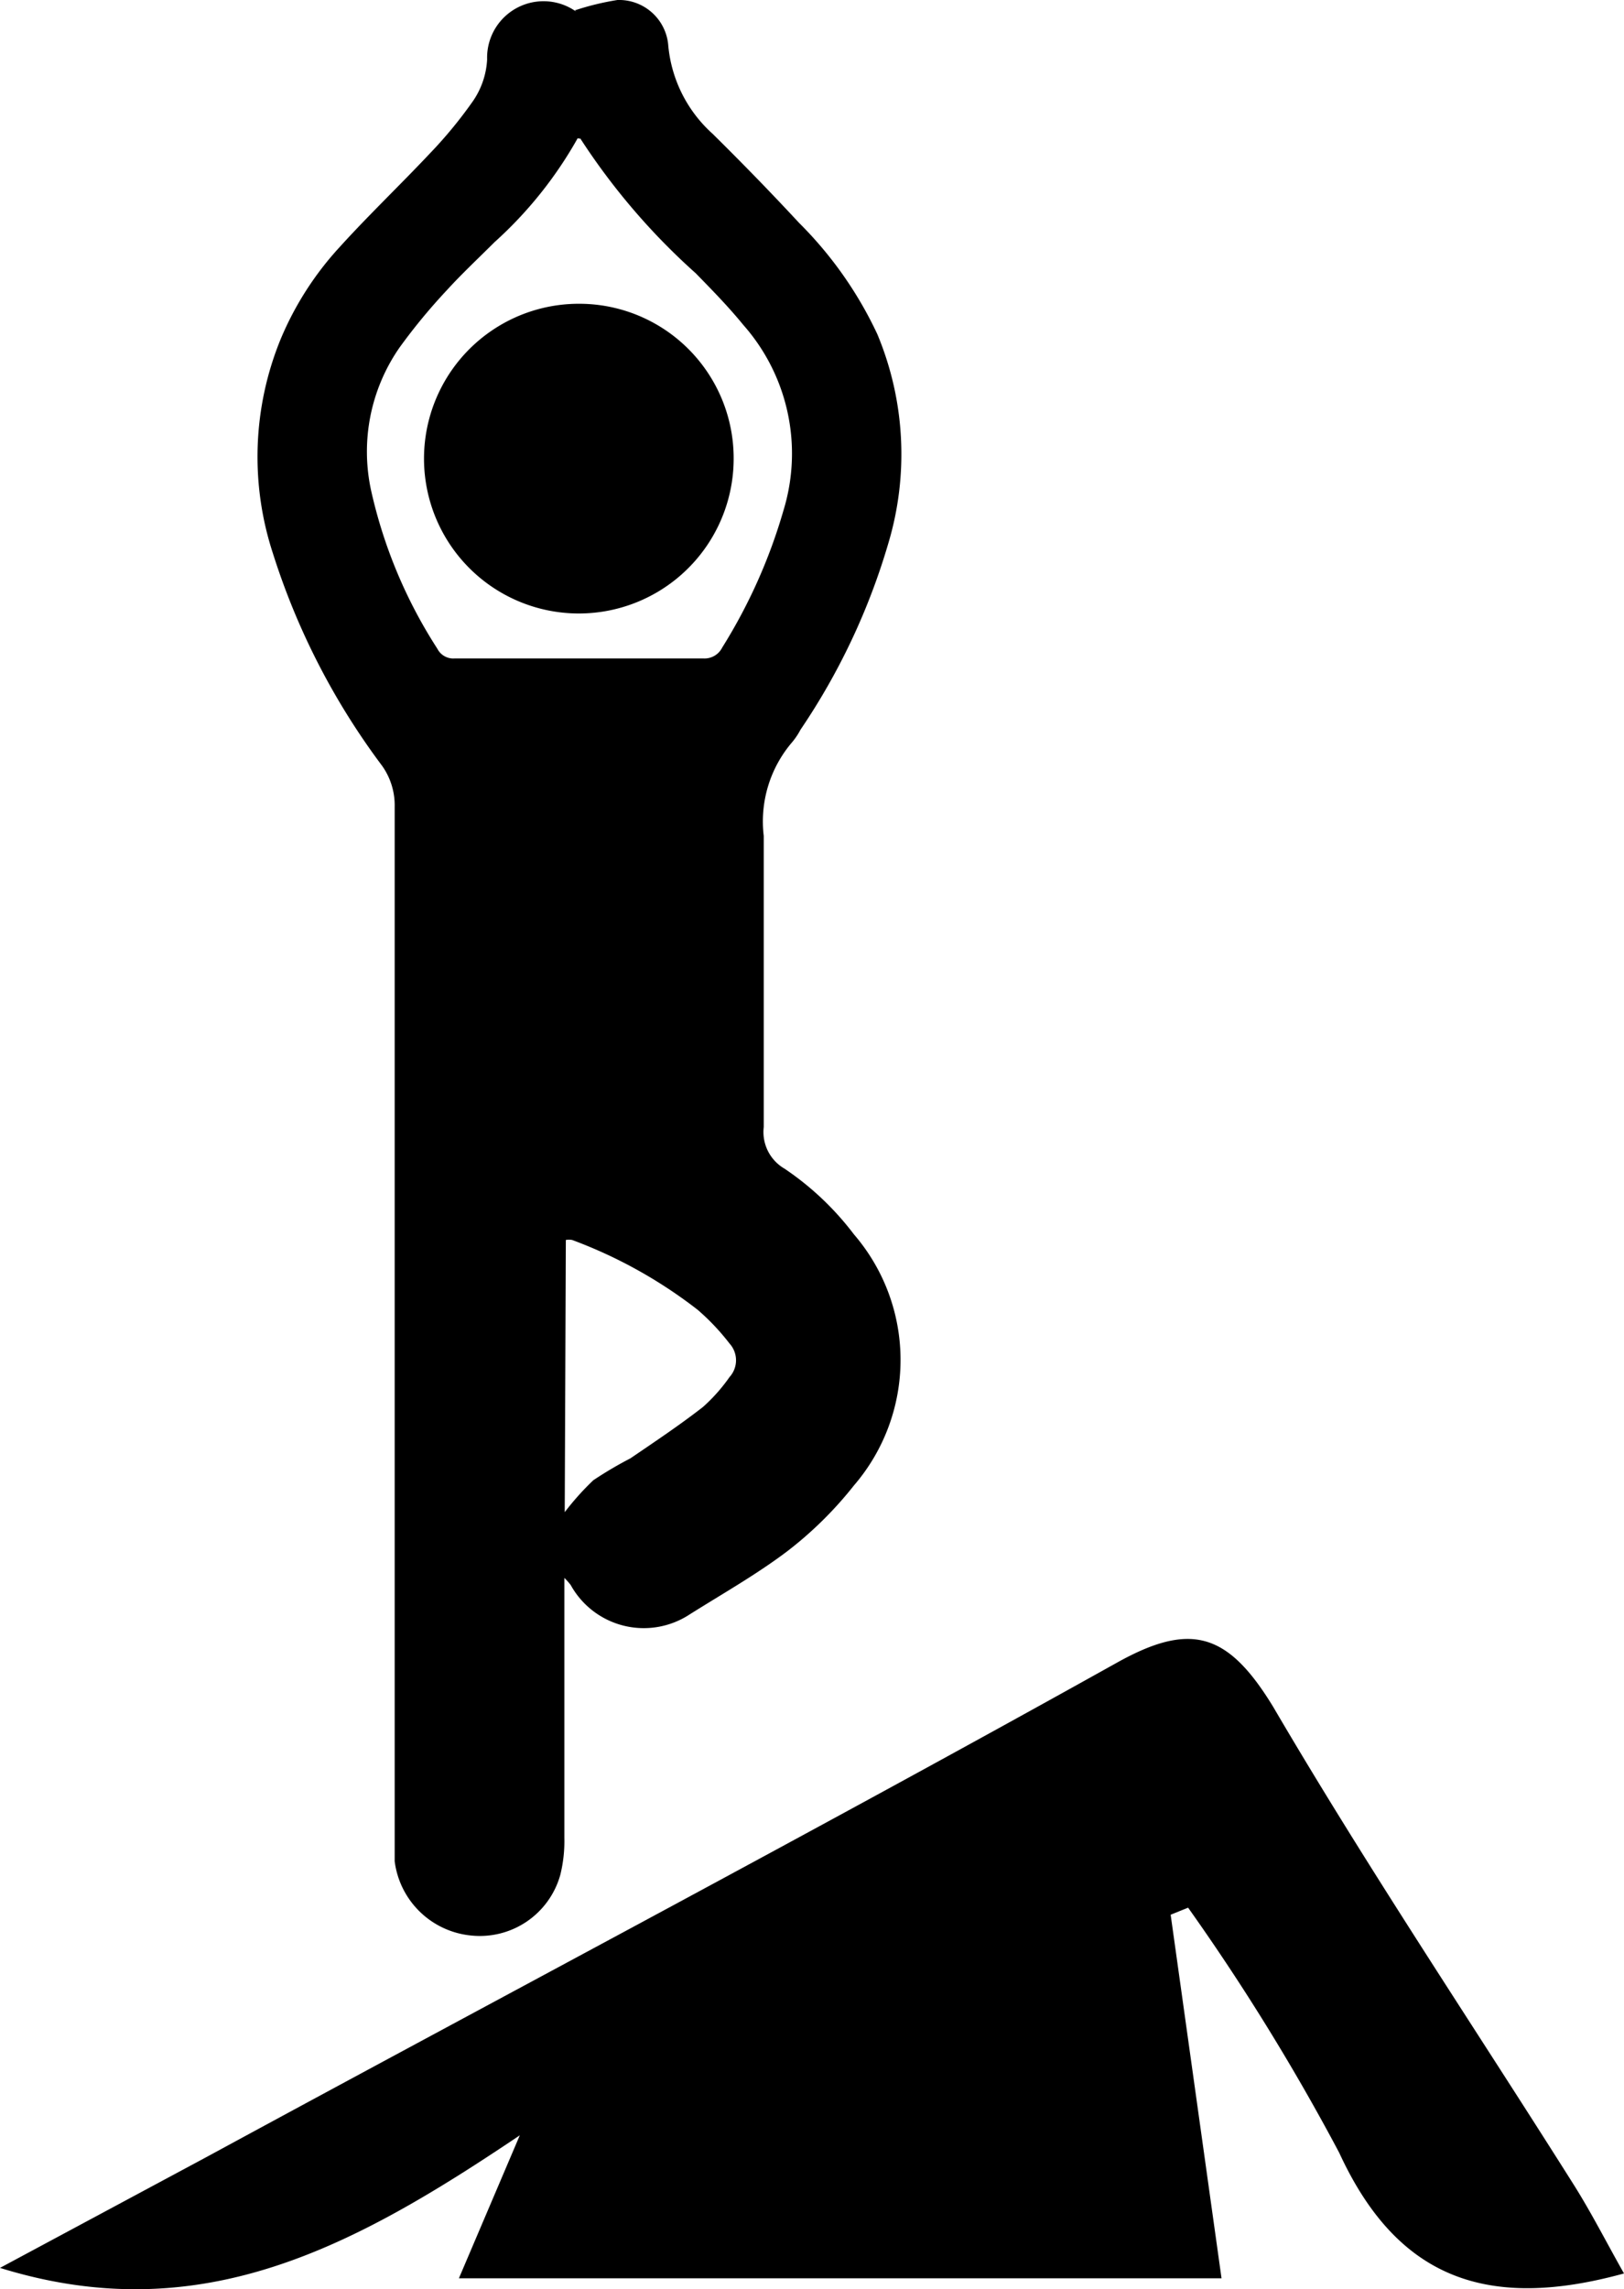
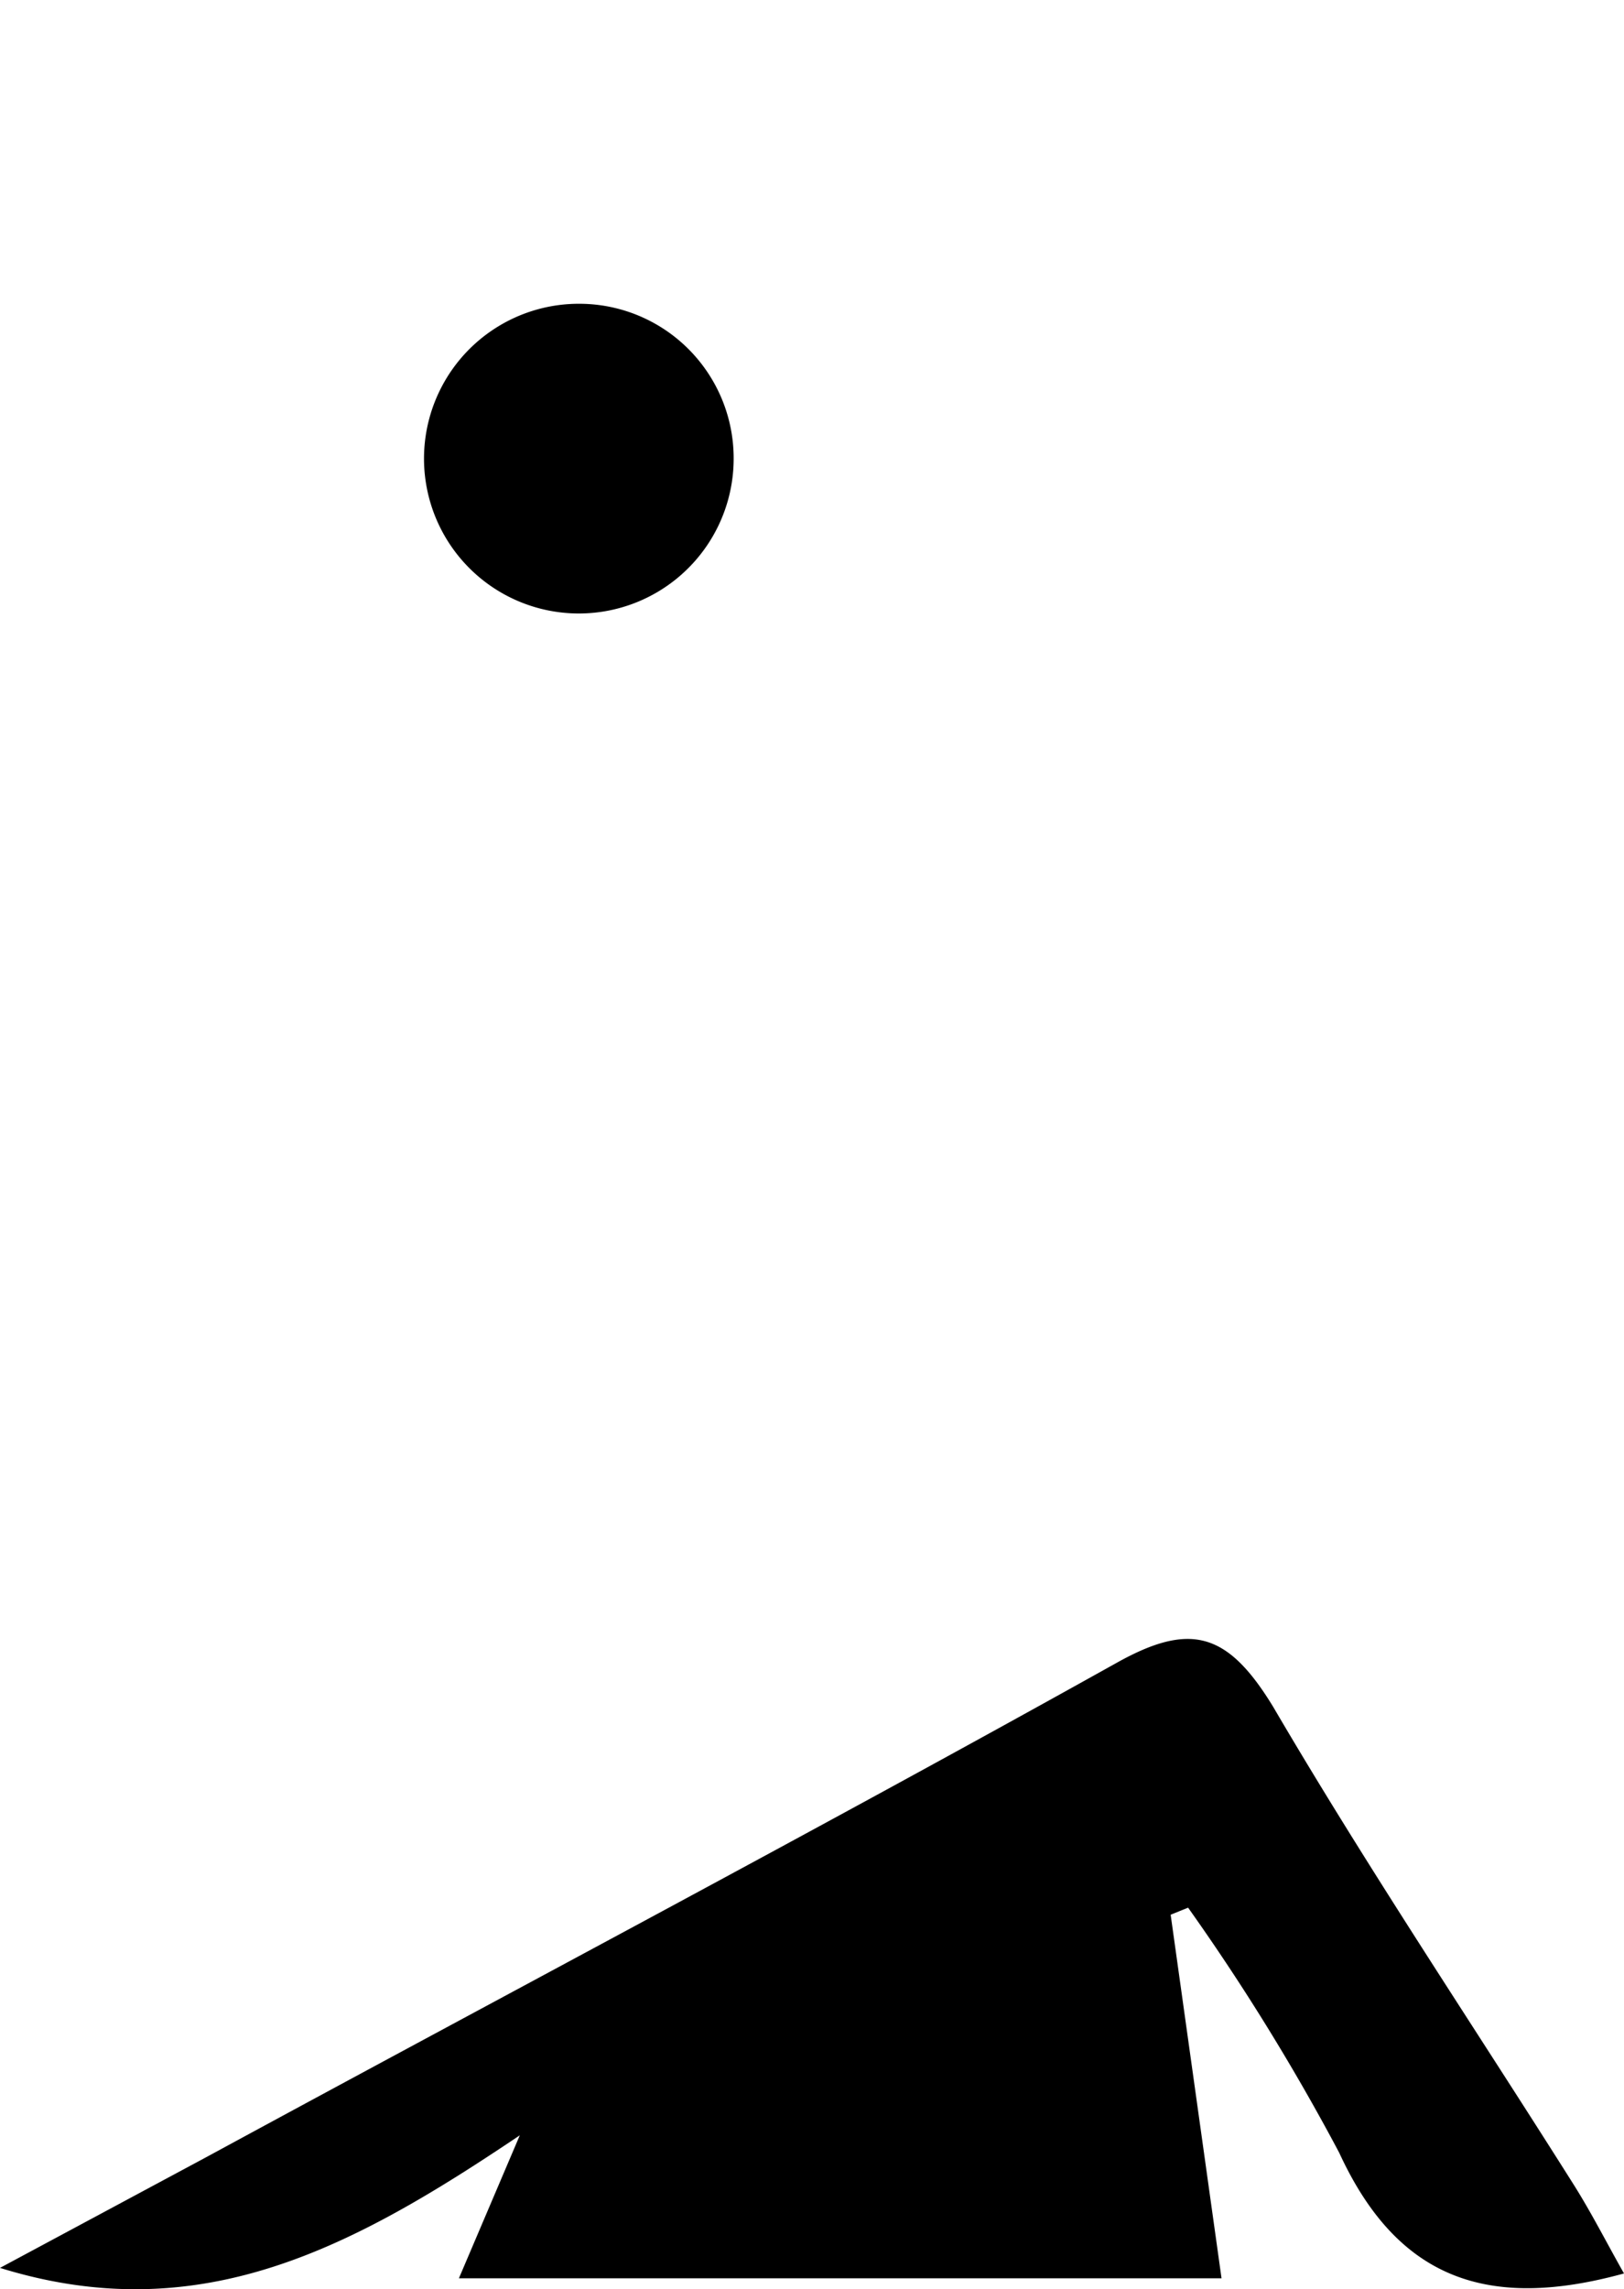
<svg xmlns="http://www.w3.org/2000/svg" viewBox="0 0 43.74 61.64">
  <g id="Layer_2" data-name="Layer 2">
    <g id="Layer_2-2" data-name="Layer 2">
      <path d="M31.53,51.56l1.37,9.79H12.36L14,57.5c-4.46,3-8.58,5.25-14,3.57l5.59-3C13.75,53.64,22,49.28,30.07,44.78c2-1.12,3-.82,4.22,1.18,2.56,4.37,5.39,8.58,8.09,12.86.48.76.89,1.57,1.36,2.4-3.64,1-6.09.18-7.67-3.25A59.83,59.83,0,0,0,32,51.37Z" />
-       <path d="M15.48.28A7.26,7.26,0,0,1,16.63,0,1.33,1.33,0,0,1,18,1.24,3.64,3.64,0,0,0,19.19,3.6C20,4.4,20.75,5.17,21.52,6a10.5,10.5,0,0,1,2.11,3,8.38,8.38,0,0,1,.29,5.65,17.9,17.9,0,0,1-2.36,5,1.9,1.9,0,0,1-.22.33,3.28,3.28,0,0,0-.77,2.53c0,2.61,0,5.22,0,7.84a1.14,1.14,0,0,0,.56,1.12A7.82,7.82,0,0,1,23,33.24,5.18,5.18,0,0,1,23,40a10.23,10.23,0,0,1-1.78,1.76c-.83.63-1.75,1.15-2.64,1.71a2.25,2.25,0,0,1-3.21-.79,1.81,1.81,0,0,0-.17-.19c0,.2,0,.34,0,.47,0,2.18,0,4.35,0,6.53a3.77,3.77,0,0,1-.11,1,2.25,2.25,0,0,1-2.4,1.63,2.3,2.3,0,0,1-2.06-2c0-.25,0-.5,0-.75q0-13.82,0-27.64a1.84,1.84,0,0,0-.34-1.11,19.16,19.16,0,0,1-2.94-5.72,8.36,8.36,0,0,1,.21-5.77,8.49,8.49,0,0,1,1.6-2.49c.78-.86,1.62-1.66,2.42-2.51a11.9,11.9,0,0,0,1.16-1.41,2.18,2.18,0,0,0,.38-1.12A1.52,1.52,0,0,1,15.5.3S15.54.31,15.48.28Zm.08,3.44a11,11,0,0,1-2.24,2.8c-.43.43-.88.85-1.29,1.3a15.74,15.74,0,0,0-1.27,1.54A4.91,4.91,0,0,0,10,13.23a13.1,13.1,0,0,0,1.78,4.24.48.48,0,0,0,.47.26q3.35,0,6.69,0a.53.53,0,0,0,.51-.29,14.57,14.57,0,0,0,1.65-3.69,5.23,5.23,0,0,0-1.08-5c-.4-.49-.84-.94-1.28-1.39a18,18,0,0,1-3.11-3.63S15.59,3.74,15.56,3.72Zm-.35,37a7.31,7.31,0,0,1,.77-.86,10.6,10.6,0,0,1,1-.59c.66-.45,1.32-.89,1.95-1.38a4.64,4.64,0,0,0,.72-.81.67.67,0,0,0,0-.9,6.18,6.18,0,0,0-.86-.91,12.72,12.72,0,0,0-3.38-1.88.48.48,0,0,0-.17,0Z" />
      <path d="M19.76,12.36a4.17,4.17,0,1,1-4.14-4.18A4.16,4.16,0,0,1,19.76,12.36Z" />
    </g>
  </g>
</svg>